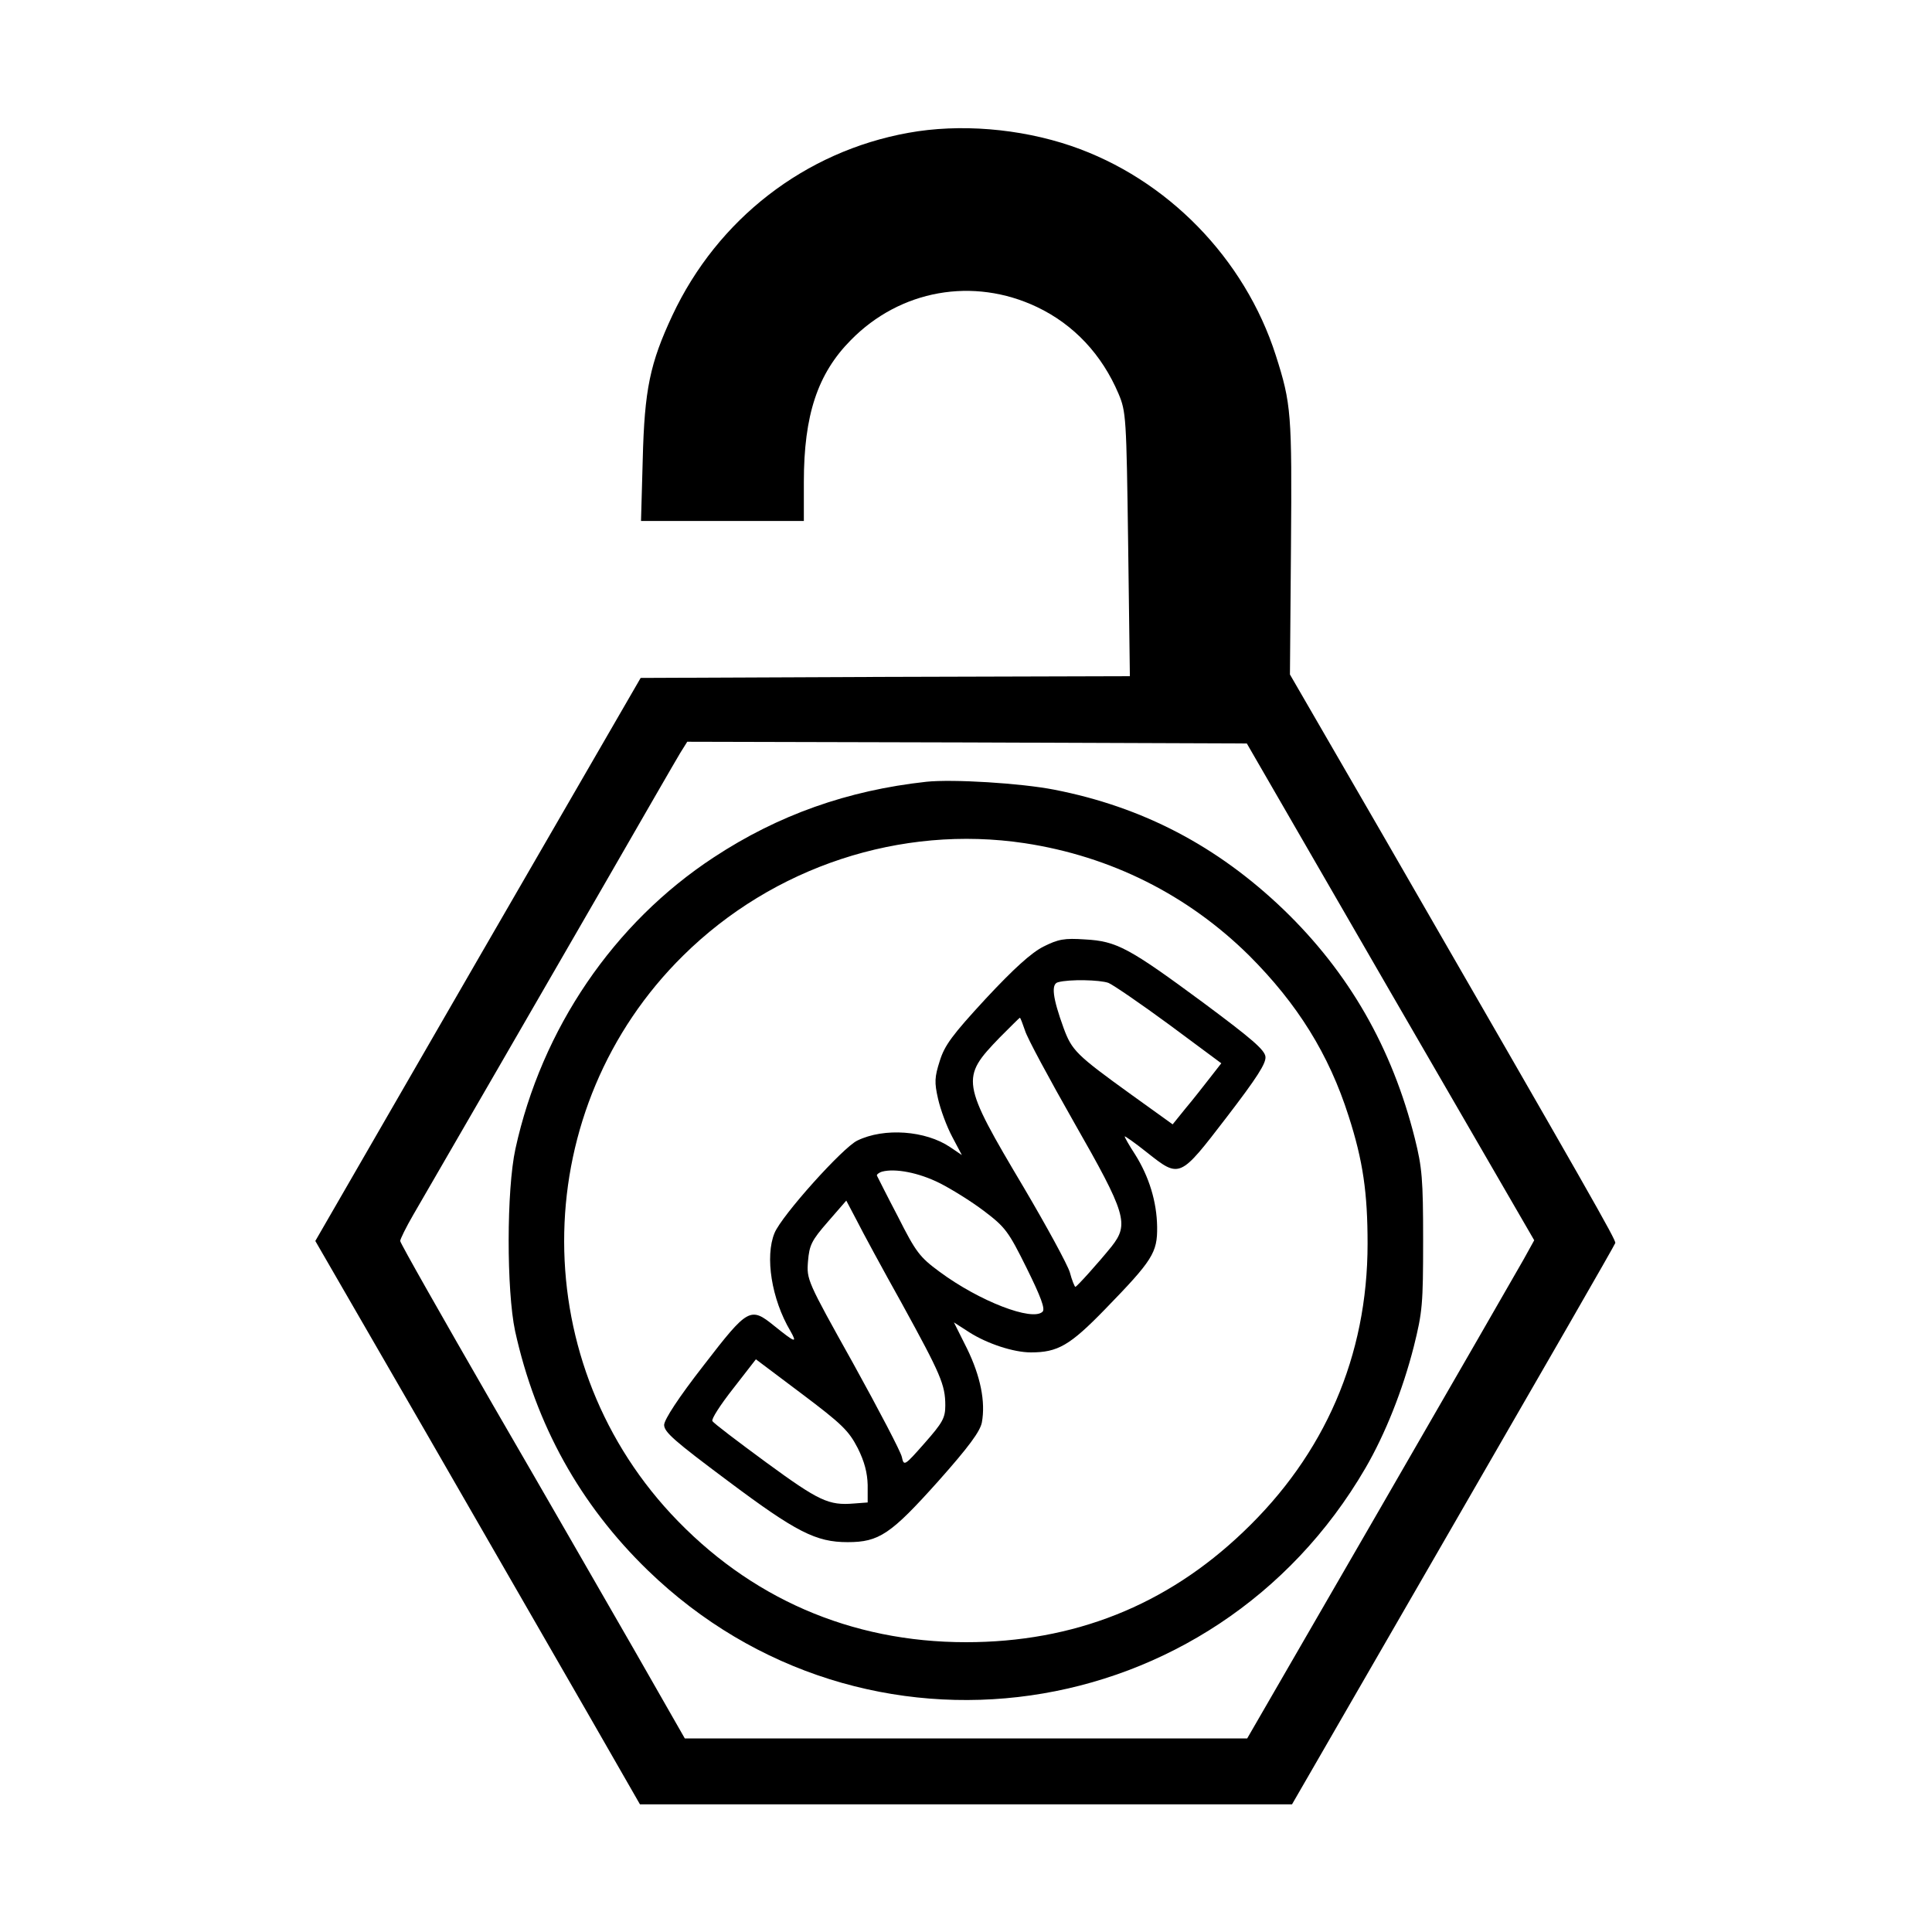
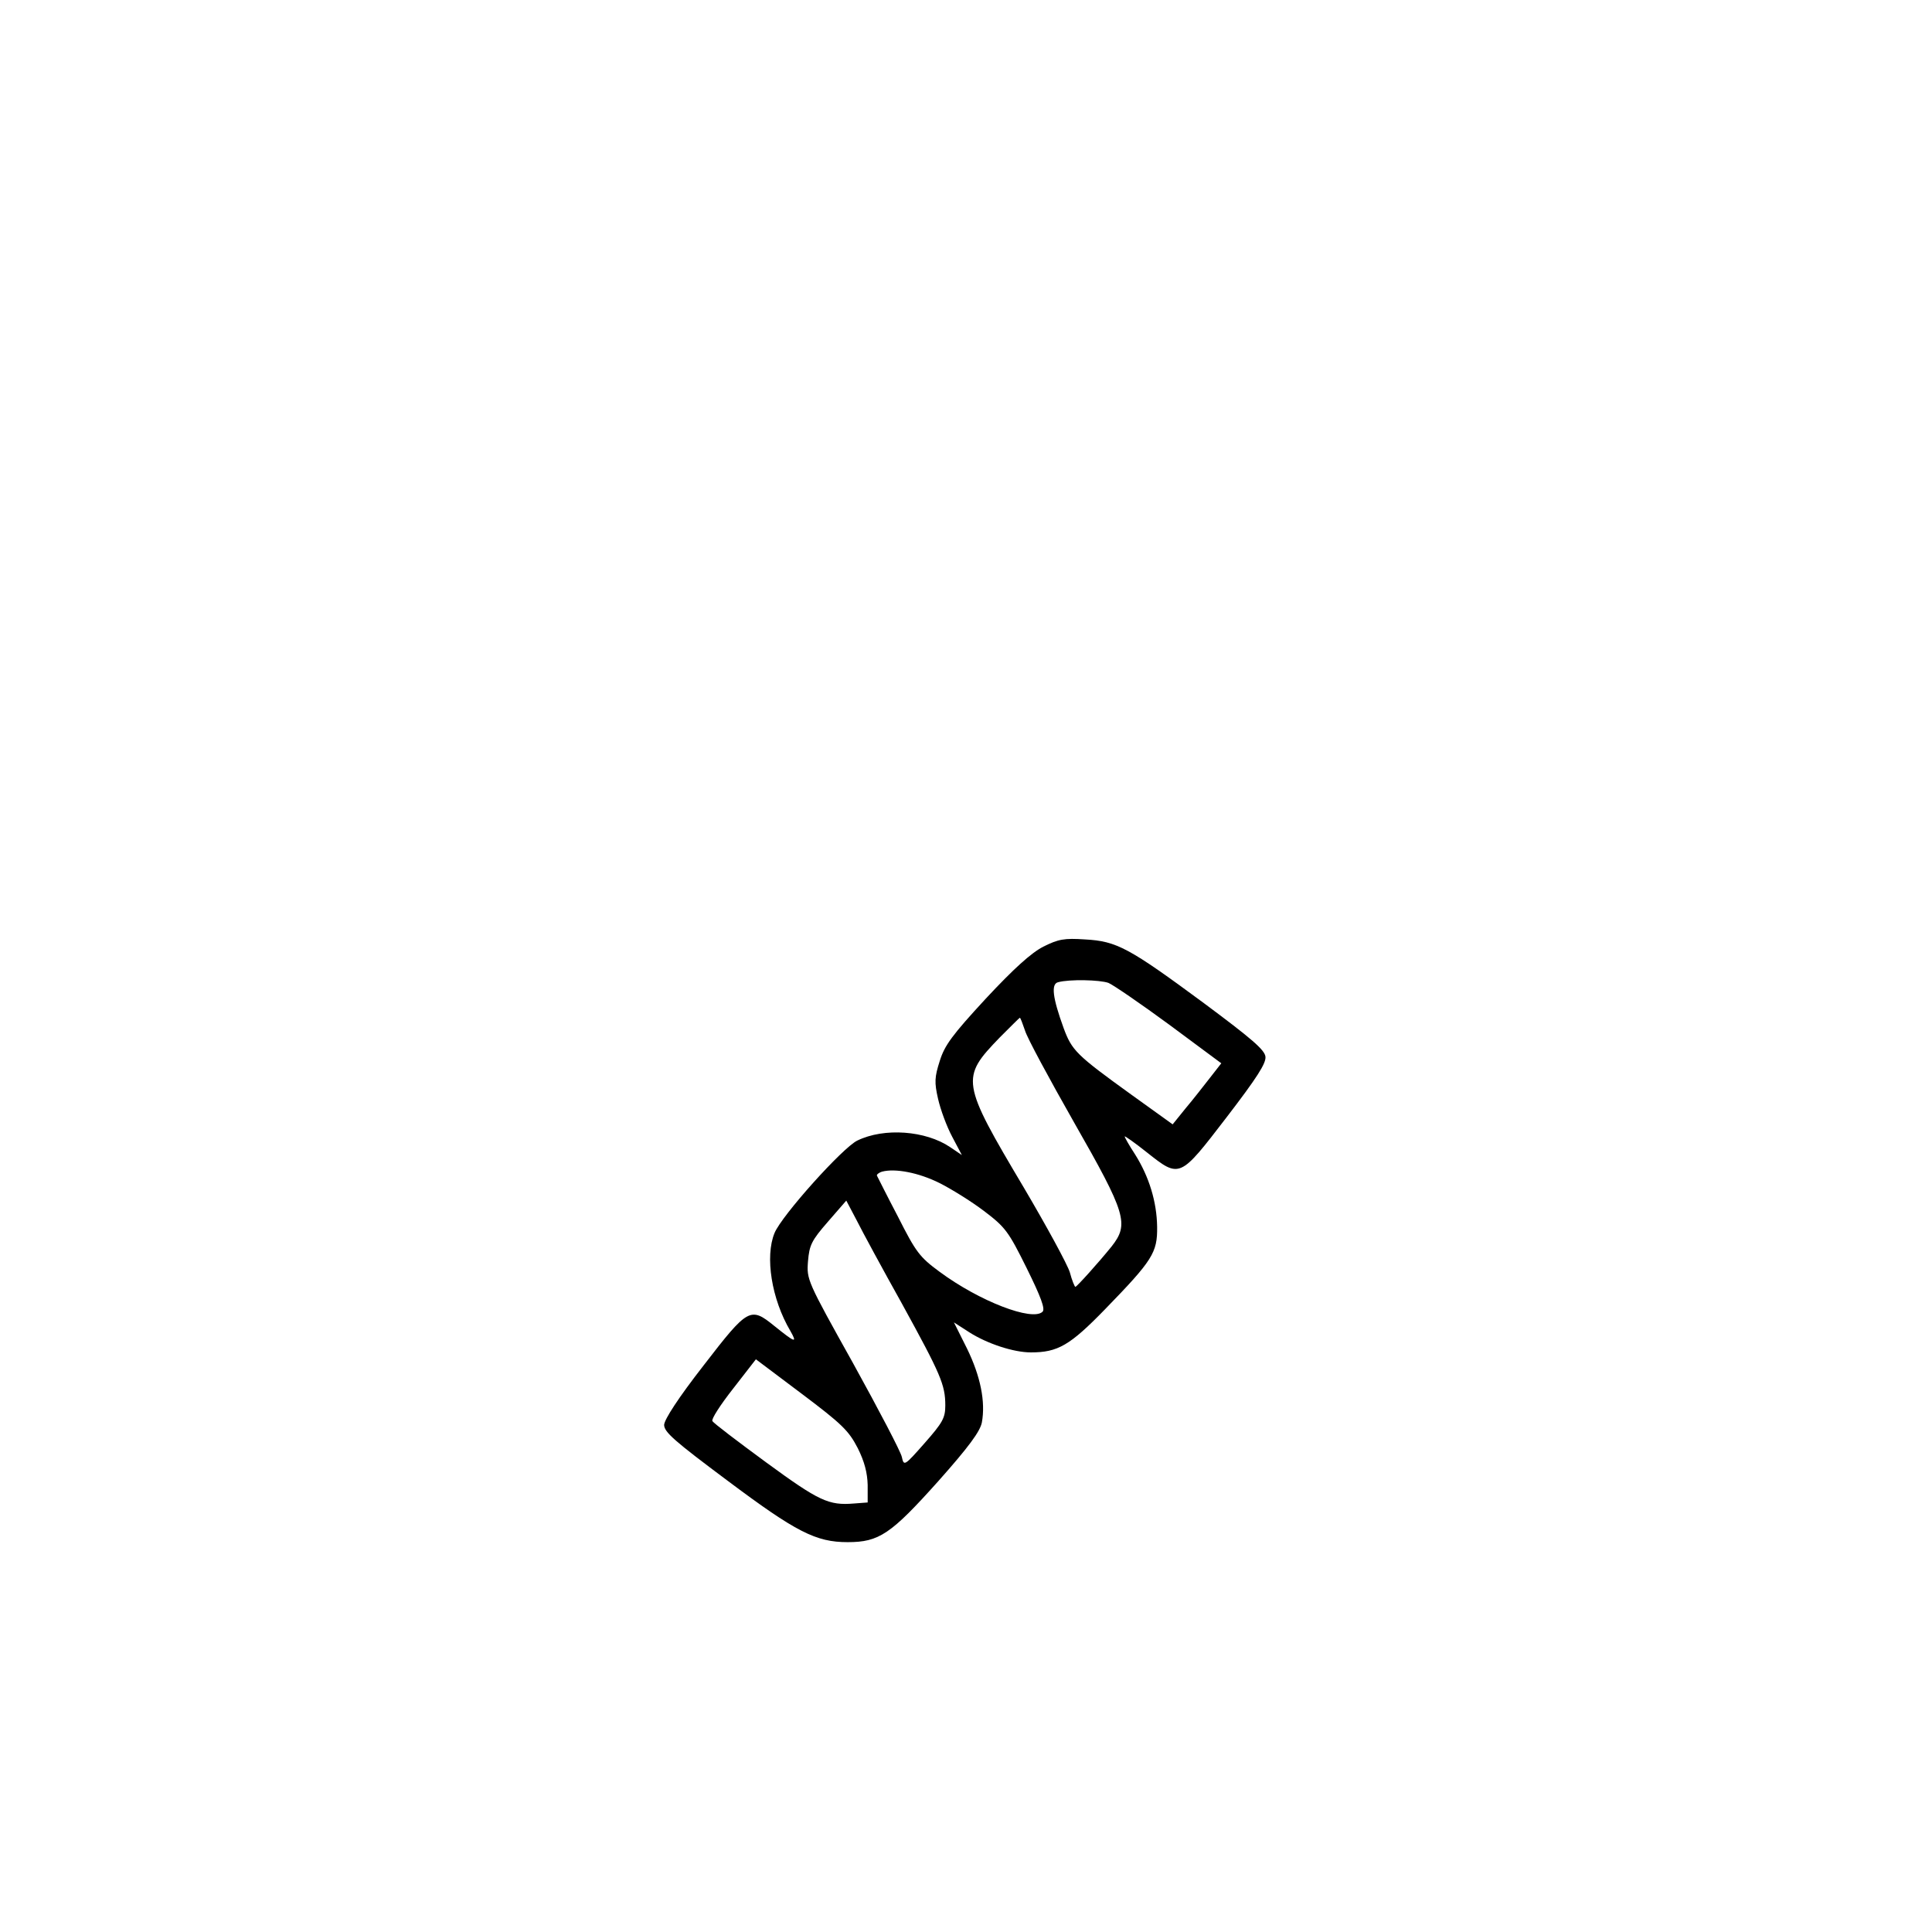
<svg xmlns="http://www.w3.org/2000/svg" version="1.0" width="560pt" height="560pt" viewBox="0 0 560 560" preserveAspectRatio="xMidYMid meet">
  <g transform="translate(0,560) scale(0.1,-0.1)" fill="#000000" stroke="none">
-     <path d="M2633 5215 c-300 -54 -553 -250 -684 -529 -65 -139 -81 -215 -86 -418 l-5 -178 236 0 236 0 0 113 c0 194 40 314 136 411 143 146 355 184 540 96 107 -51 188 -138 236 -251 22 -52 23 -68 28 -436 l5 -383 -709 -2 -709 -3 -472 -816 -471 -816 323 -559 c177 -307 389 -675 470 -816 l148 -258 945 0 945 0 467 809 c257 445 469 813 470 818 3 8 -69 134 -671 1178 l-272 470 3 370 c3 388 1 414 -44 555 -90 281 -315 512 -593 607 -150 51 -324 65 -472 38z m1397 -2490 l417 -720 -31 -56 c-17 -30 -204 -355 -416 -722 l-385 -666 -815 0 -815 0 -144 252 c-80 139 -265 461 -413 716 -147 255 -268 468 -268 474 0 5 17 40 38 76 102 176 360 622 547 946 114 198 216 375 227 393 l20 32 811 -2 811 -3 416 -720z" />
-     <path d="M2685 3334 c-228 -25 -429 -96 -616 -219 -290 -190 -499 -497 -575 -845 -26 -119 -26 -410 -1 -528 60 -272 188 -503 385 -694 625 -605 1640 -460 2080 297 57 98 108 226 140 352 25 100 27 123 27 308 0 177 -3 211 -24 295 -66 263 -191 481 -381 664 -192 184 -408 297 -664 347 -97 19 -294 31 -371 23z m285 -178 c250 -38 473 -150 651 -326 140 -140 231 -286 288 -465 42 -130 55 -223 55 -370 0 -325 -124 -611 -361 -836 -223 -213 -491 -319 -803 -319 -334 0 -628 128 -855 372 -426 459 -411 1178 35 1618 261 258 631 380 990 326z" />
    <path d="M3024 2856 c-35 -18 -85 -63 -167 -151 -97 -105 -119 -135 -133 -180 -15 -47 -16 -62 -5 -110 7 -31 25 -80 41 -110 l28 -53 -34 23 c-71 48 -191 57 -269 19 -42 -20 -219 -217 -240 -268 -28 -68 -9 -191 46 -284 21 -37 14 -34 -47 15 -69 56 -76 52 -204 -114 -74 -95 -114 -157 -115 -173 0 -21 30 -47 184 -162 199 -149 256 -178 348 -178 91 0 125 23 262 176 89 100 122 145 127 171 11 60 -4 134 -43 214 l-38 76 45 -29 c52 -33 128 -58 178 -58 78 0 113 20 215 125 138 142 152 164 151 239 -1 72 -23 145 -64 210 -17 26 -30 49 -30 52 0 2 29 -18 64 -46 96 -76 95 -76 231 101 89 116 115 157 113 176 -2 20 -41 53 -178 155 -218 161 -253 180 -345 185 -60 4 -77 1 -121 -21z m189 -105 c14 -6 93 -60 176 -121 l151 -112 -32 -41 c-18 -23 -49 -63 -71 -89 l-38 -47 -121 87 c-158 114 -171 127 -195 192 -32 88 -37 128 -16 133 33 9 121 7 146 -2z m-242 -138 c6 -21 71 -141 142 -266 152 -266 160 -295 109 -360 -38 -47 -101 -117 -105 -117 -2 0 -10 19 -16 42 -7 23 -67 133 -133 245 -183 308 -184 318 -70 436 31 31 57 57 58 57 2 0 8 -17 15 -37z m-248 -442 c34 -17 92 -53 129 -81 62 -47 71 -59 124 -166 41 -83 54 -118 46 -126 -29 -29 -183 30 -299 116 -57 42 -68 56 -120 159 -32 61 -59 115 -61 119 -2 3 5 9 15 12 38 10 106 -3 166 -33z m-108 -351 c112 -204 125 -234 125 -294 0 -36 -8 -50 -60 -109 -59 -67 -60 -67 -66 -40 -3 15 -67 137 -141 271 -134 240 -135 243 -131 296 4 47 10 60 58 115 l53 61 30 -57 c16 -32 75 -141 132 -243z m-129 -417 c20 -40 28 -72 29 -107 l0 -51 -40 -3 c-73 -6 -101 7 -254 119 -83 61 -153 114 -156 120 -4 5 23 47 60 94 l66 85 133 -100 c117 -88 136 -107 162 -157z" />
  </g>
</svg>